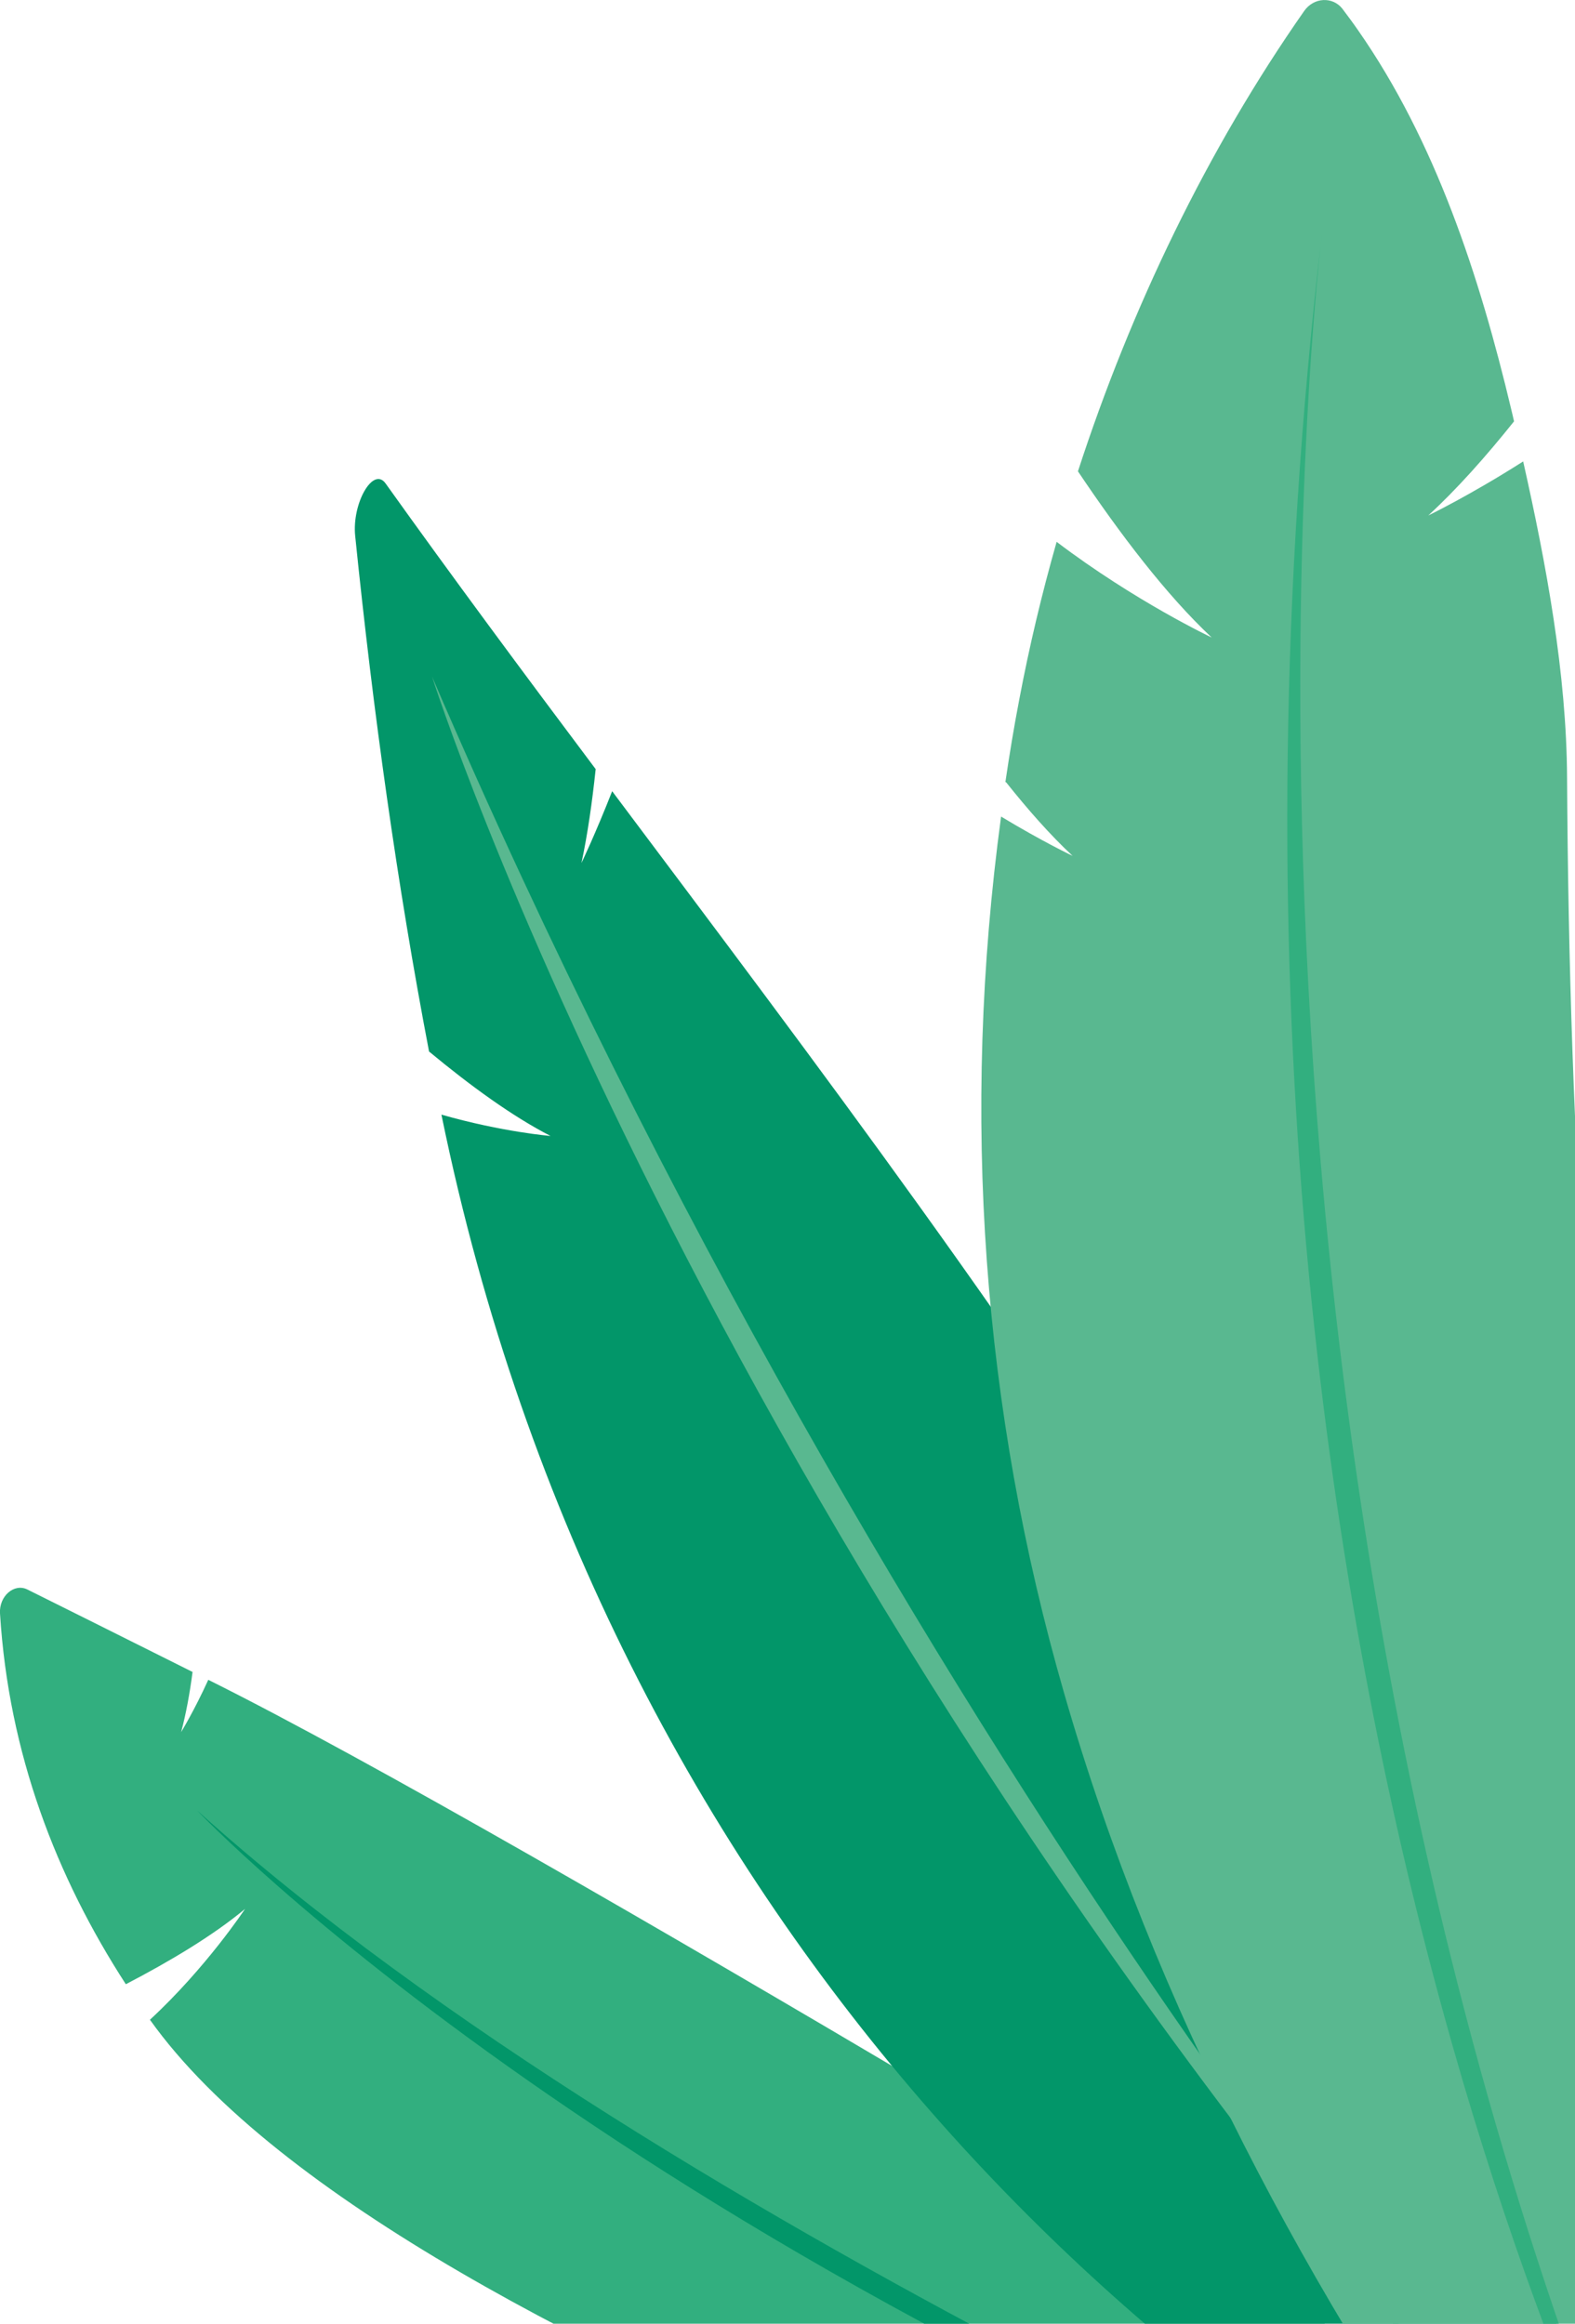
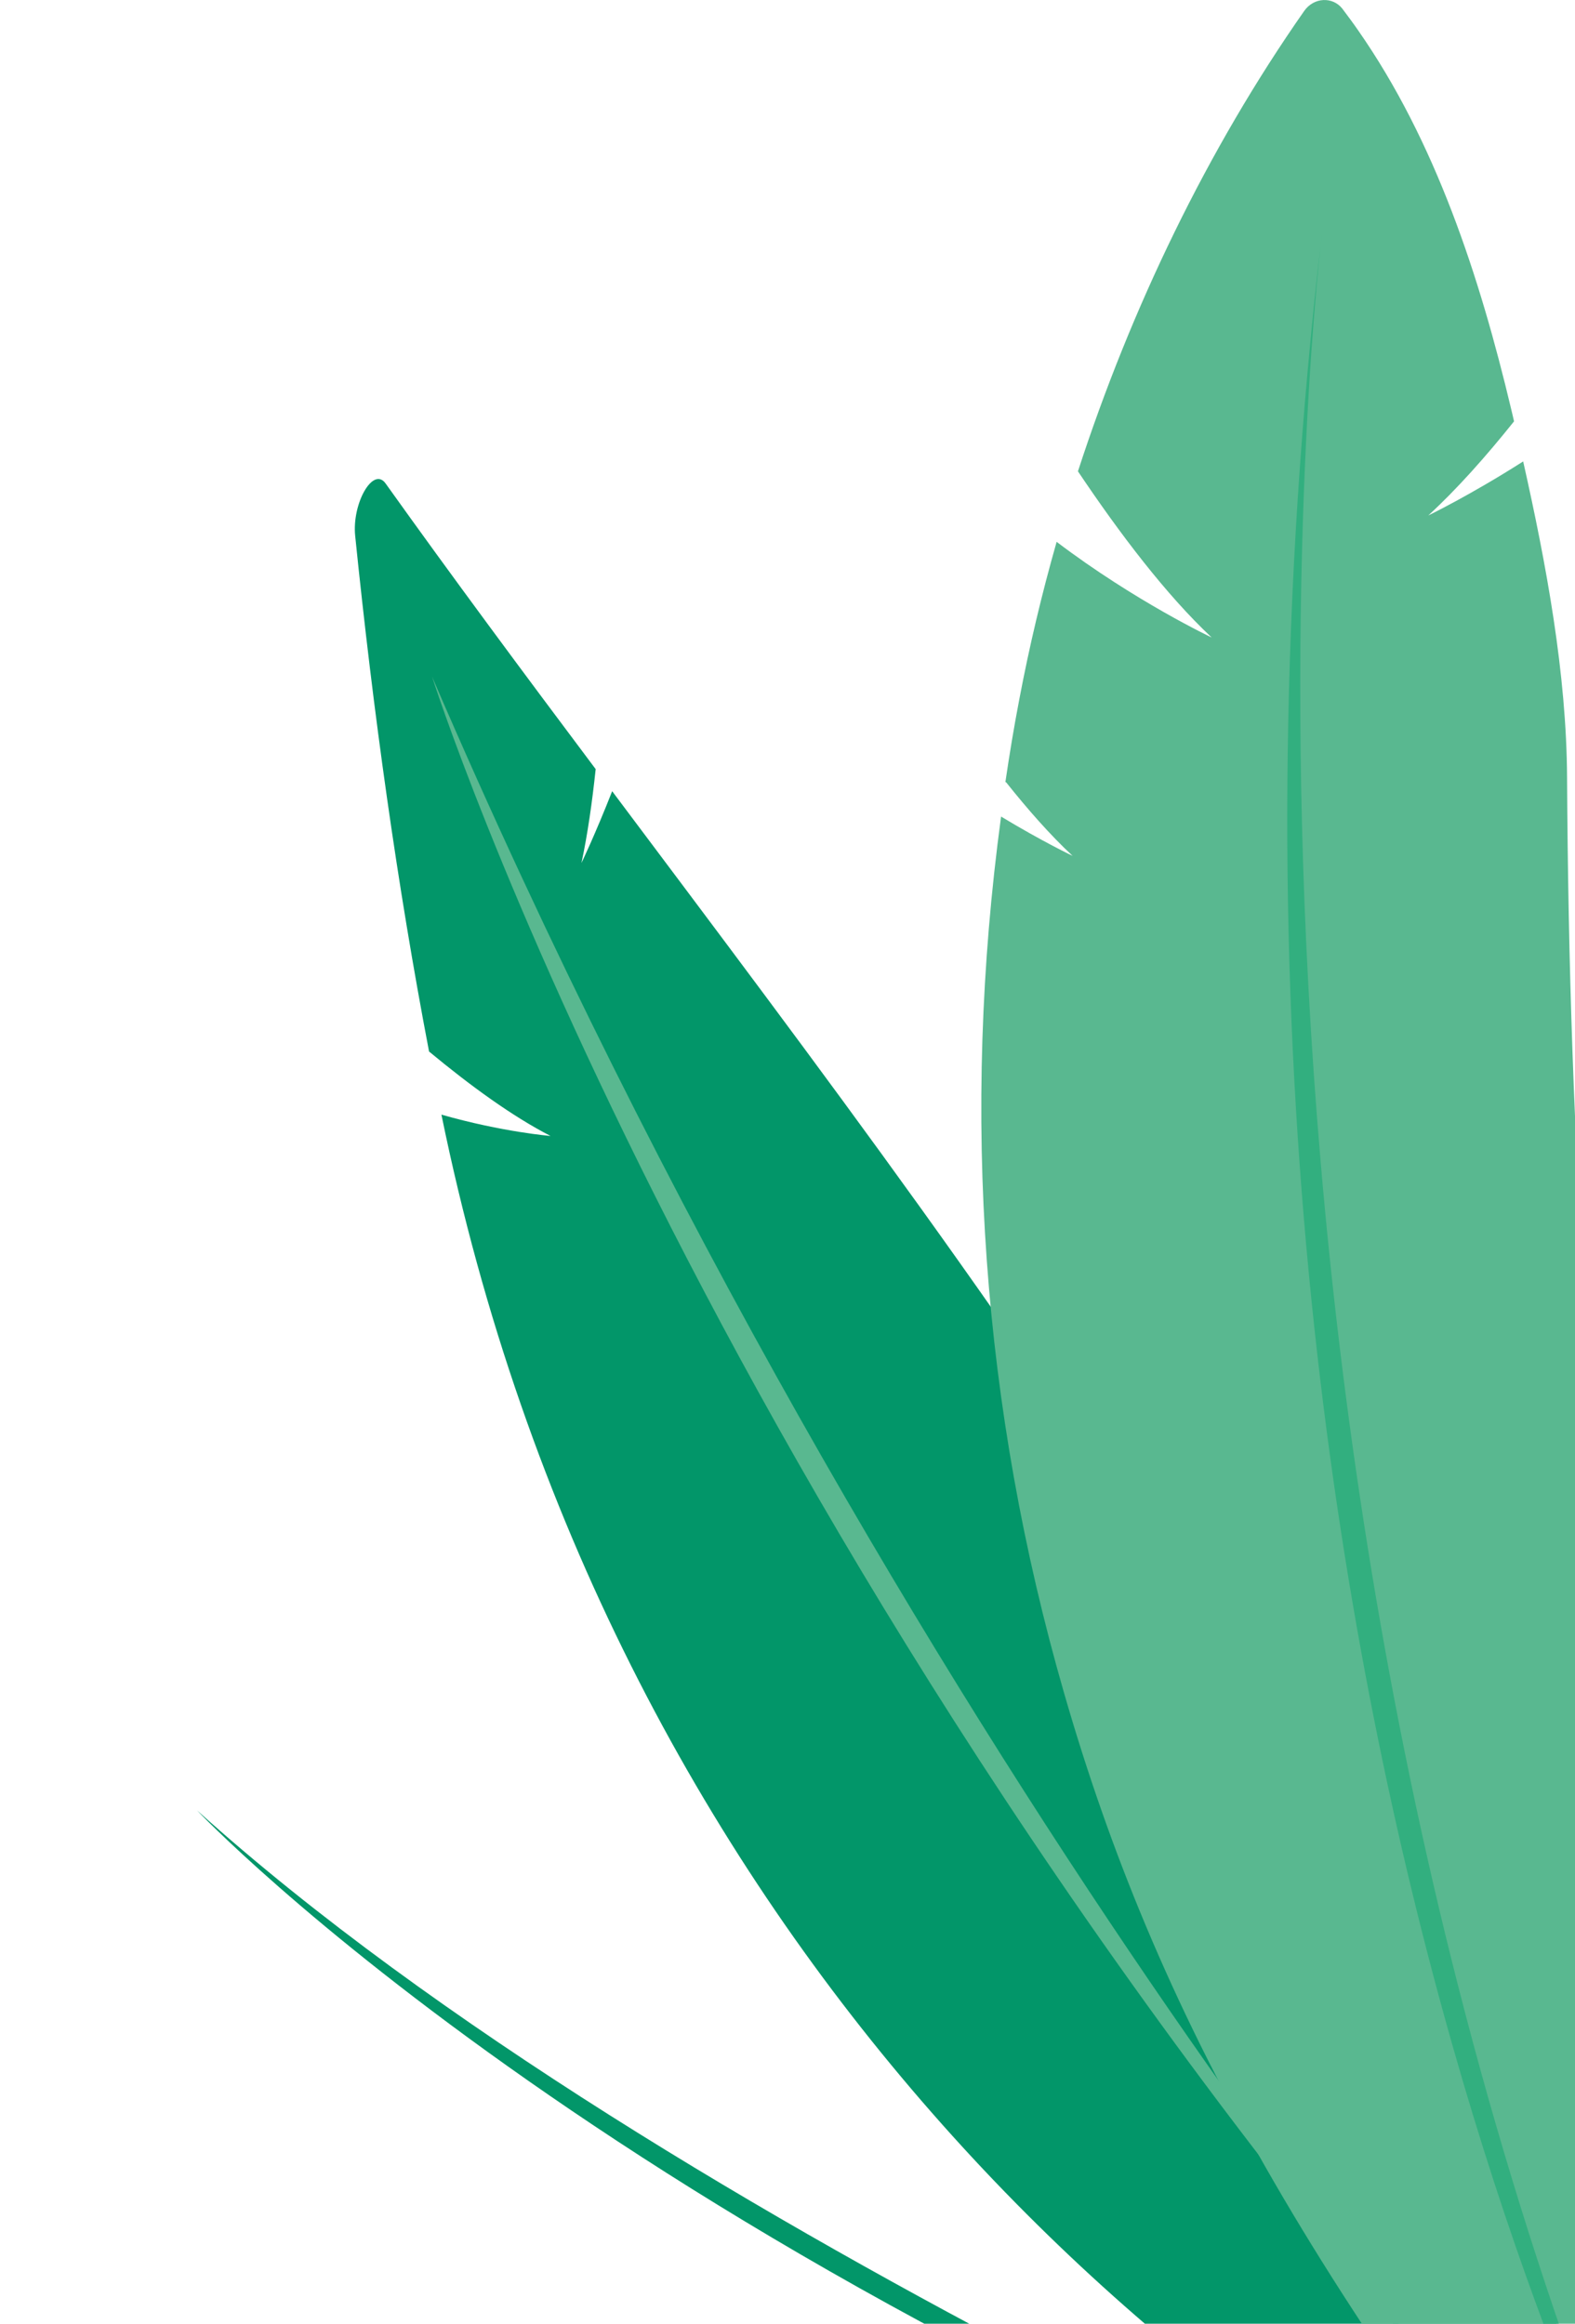
<svg xmlns="http://www.w3.org/2000/svg" width="400" height="590" viewBox="0 0 400 590" fill="none">
  <g clip-path="url(#clip0_30_844)">
-     <path d="M62.239 484.68C54.121 491.443 43.104 498.013 31.957 503.81C14.303 476.564 2.191 445.197 1.90465e-05 409.643C-0.258 405.263 3.608 401.914 6.958 403.589C15.27 407.711 30.089 415.118 48.903 424.522C48.194 429.997 47.227 435.214 46.003 439.787C46.003 439.787 49.289 434.441 52.897 426.518C134.594 467.161 352.368 600.23 373.952 612.146C446.694 652.273 472.724 710.821 368.54 678.745C368.476 678.745 102.573 603.386 38.078 512.827C52.317 499.687 62.239 484.68 62.239 484.68Z" fill="#32AF7F" />
    <path d="M395.15 661.741C395.15 661.741 170.546 568.219 50.062 459.689C50.062 459.689 159.593 575.562 395.15 661.741Z" fill="#029669" />
    <path d="M108.951 266.912C100.897 224.788 94.777 180.926 90.202 136.032C89.365 127.788 94.777 118.32 97.934 122.764C114.814 146.402 132.726 170.556 151.282 195.289C150.38 203.791 149.22 211.907 147.674 219.12C147.674 219.12 151.088 212.035 155.47 200.893C257.849 337.505 375.885 491.378 419.633 667.602C420.148 669.792 420.664 672.046 421.115 674.236L420.857 673.141C420.406 671.145 418.216 670.501 415.703 669.406C293.93 616.01 154.246 488.995 112.108 283.014C127.7 287.459 139.813 288.425 139.813 288.425C130.149 283.465 119.518 275.736 108.951 266.977V266.912Z" fill="#029669" />
    <path d="M384.776 626.316C384.776 626.316 228.791 448.868 109.724 171.779C109.724 171.779 180.018 393.54 384.776 626.316Z" fill="#59B890" />
-     <path d="M255.337 198.574C256.367 191.553 257.527 184.533 258.88 177.512C261.393 164.244 264.55 150.911 268.351 137.578C288.325 152.715 307.718 161.861 307.718 161.861C296.121 150.976 284.394 135.517 273.764 119.673C287.229 78.257 306.623 37.937 331.235 2.77C333.683 -0.708 338.451 -0.901 340.9 2.19C342.253 3.994 343.606 5.797 344.894 7.665C364.545 35.812 375.756 70.078 383.81 103.957C384.068 104.923 384.261 105.953 384.519 106.984C377.303 116.001 369.958 124.246 362.741 130.88C362.741 130.88 373.179 125.856 386.838 117.161C392.701 143.246 397.856 170.942 397.985 197.479C398.5 289.778 403.783 383.686 419.569 473.666C429.104 527.899 438.769 582.453 453.846 635.14C453.91 635.398 453.974 635.591 454.103 635.784C460.353 650.147 469.695 669.663 466.603 686.668C462.801 707.601 434.452 699.485 422.533 692.851C404.621 682.932 391.671 666.057 379.751 649.246C332.588 582.84 293.221 509.671 270.22 429.803C249.473 357.858 243.997 283.079 254.241 207.334C264.808 213.71 272.41 217.317 272.41 217.317C266.741 212.036 261.071 205.595 255.53 198.638L255.337 198.574Z" fill="#59B890" />
+     <path d="M255.337 198.574C256.367 191.553 257.527 184.533 258.88 177.512C261.393 164.244 264.55 150.911 268.351 137.578C288.325 152.715 307.718 161.861 307.718 161.861C296.121 150.976 284.394 135.517 273.764 119.673C287.229 78.257 306.623 37.937 331.235 2.77C333.683 -0.708 338.451 -0.901 340.9 2.19C342.253 3.994 343.606 5.797 344.894 7.665C364.545 35.812 375.756 70.078 383.81 103.957C384.068 104.923 384.261 105.953 384.519 106.984C377.303 116.001 369.958 124.246 362.741 130.88C362.741 130.88 373.179 125.856 386.838 117.161C392.701 143.246 397.856 170.942 397.985 197.479C398.5 289.778 403.783 383.686 419.569 473.666C429.104 527.899 438.769 582.453 453.846 635.14C453.91 635.398 453.974 635.591 454.103 635.784C460.353 650.147 469.695 669.663 466.603 686.668C462.801 707.601 434.452 699.485 422.533 692.851C332.588 582.84 293.221 509.671 270.22 429.803C249.473 357.858 243.997 283.079 254.241 207.334C264.808 213.71 272.41 217.317 272.41 217.317C266.741 212.036 261.071 205.595 255.53 198.638L255.337 198.574Z" fill="#59B890" />
    <path d="M424.079 662.965C424.079 662.965 292.191 429.546 335.745 59.128C335.745 59.128 297.152 369.323 424.079 662.965Z" fill="#32AF7F" />
  </g>
  <defs>
    <clipPath id="clip0_30_844">
      <rect width="628" height="700" fill="white" />
    </clipPath>
  </defs>
</svg>